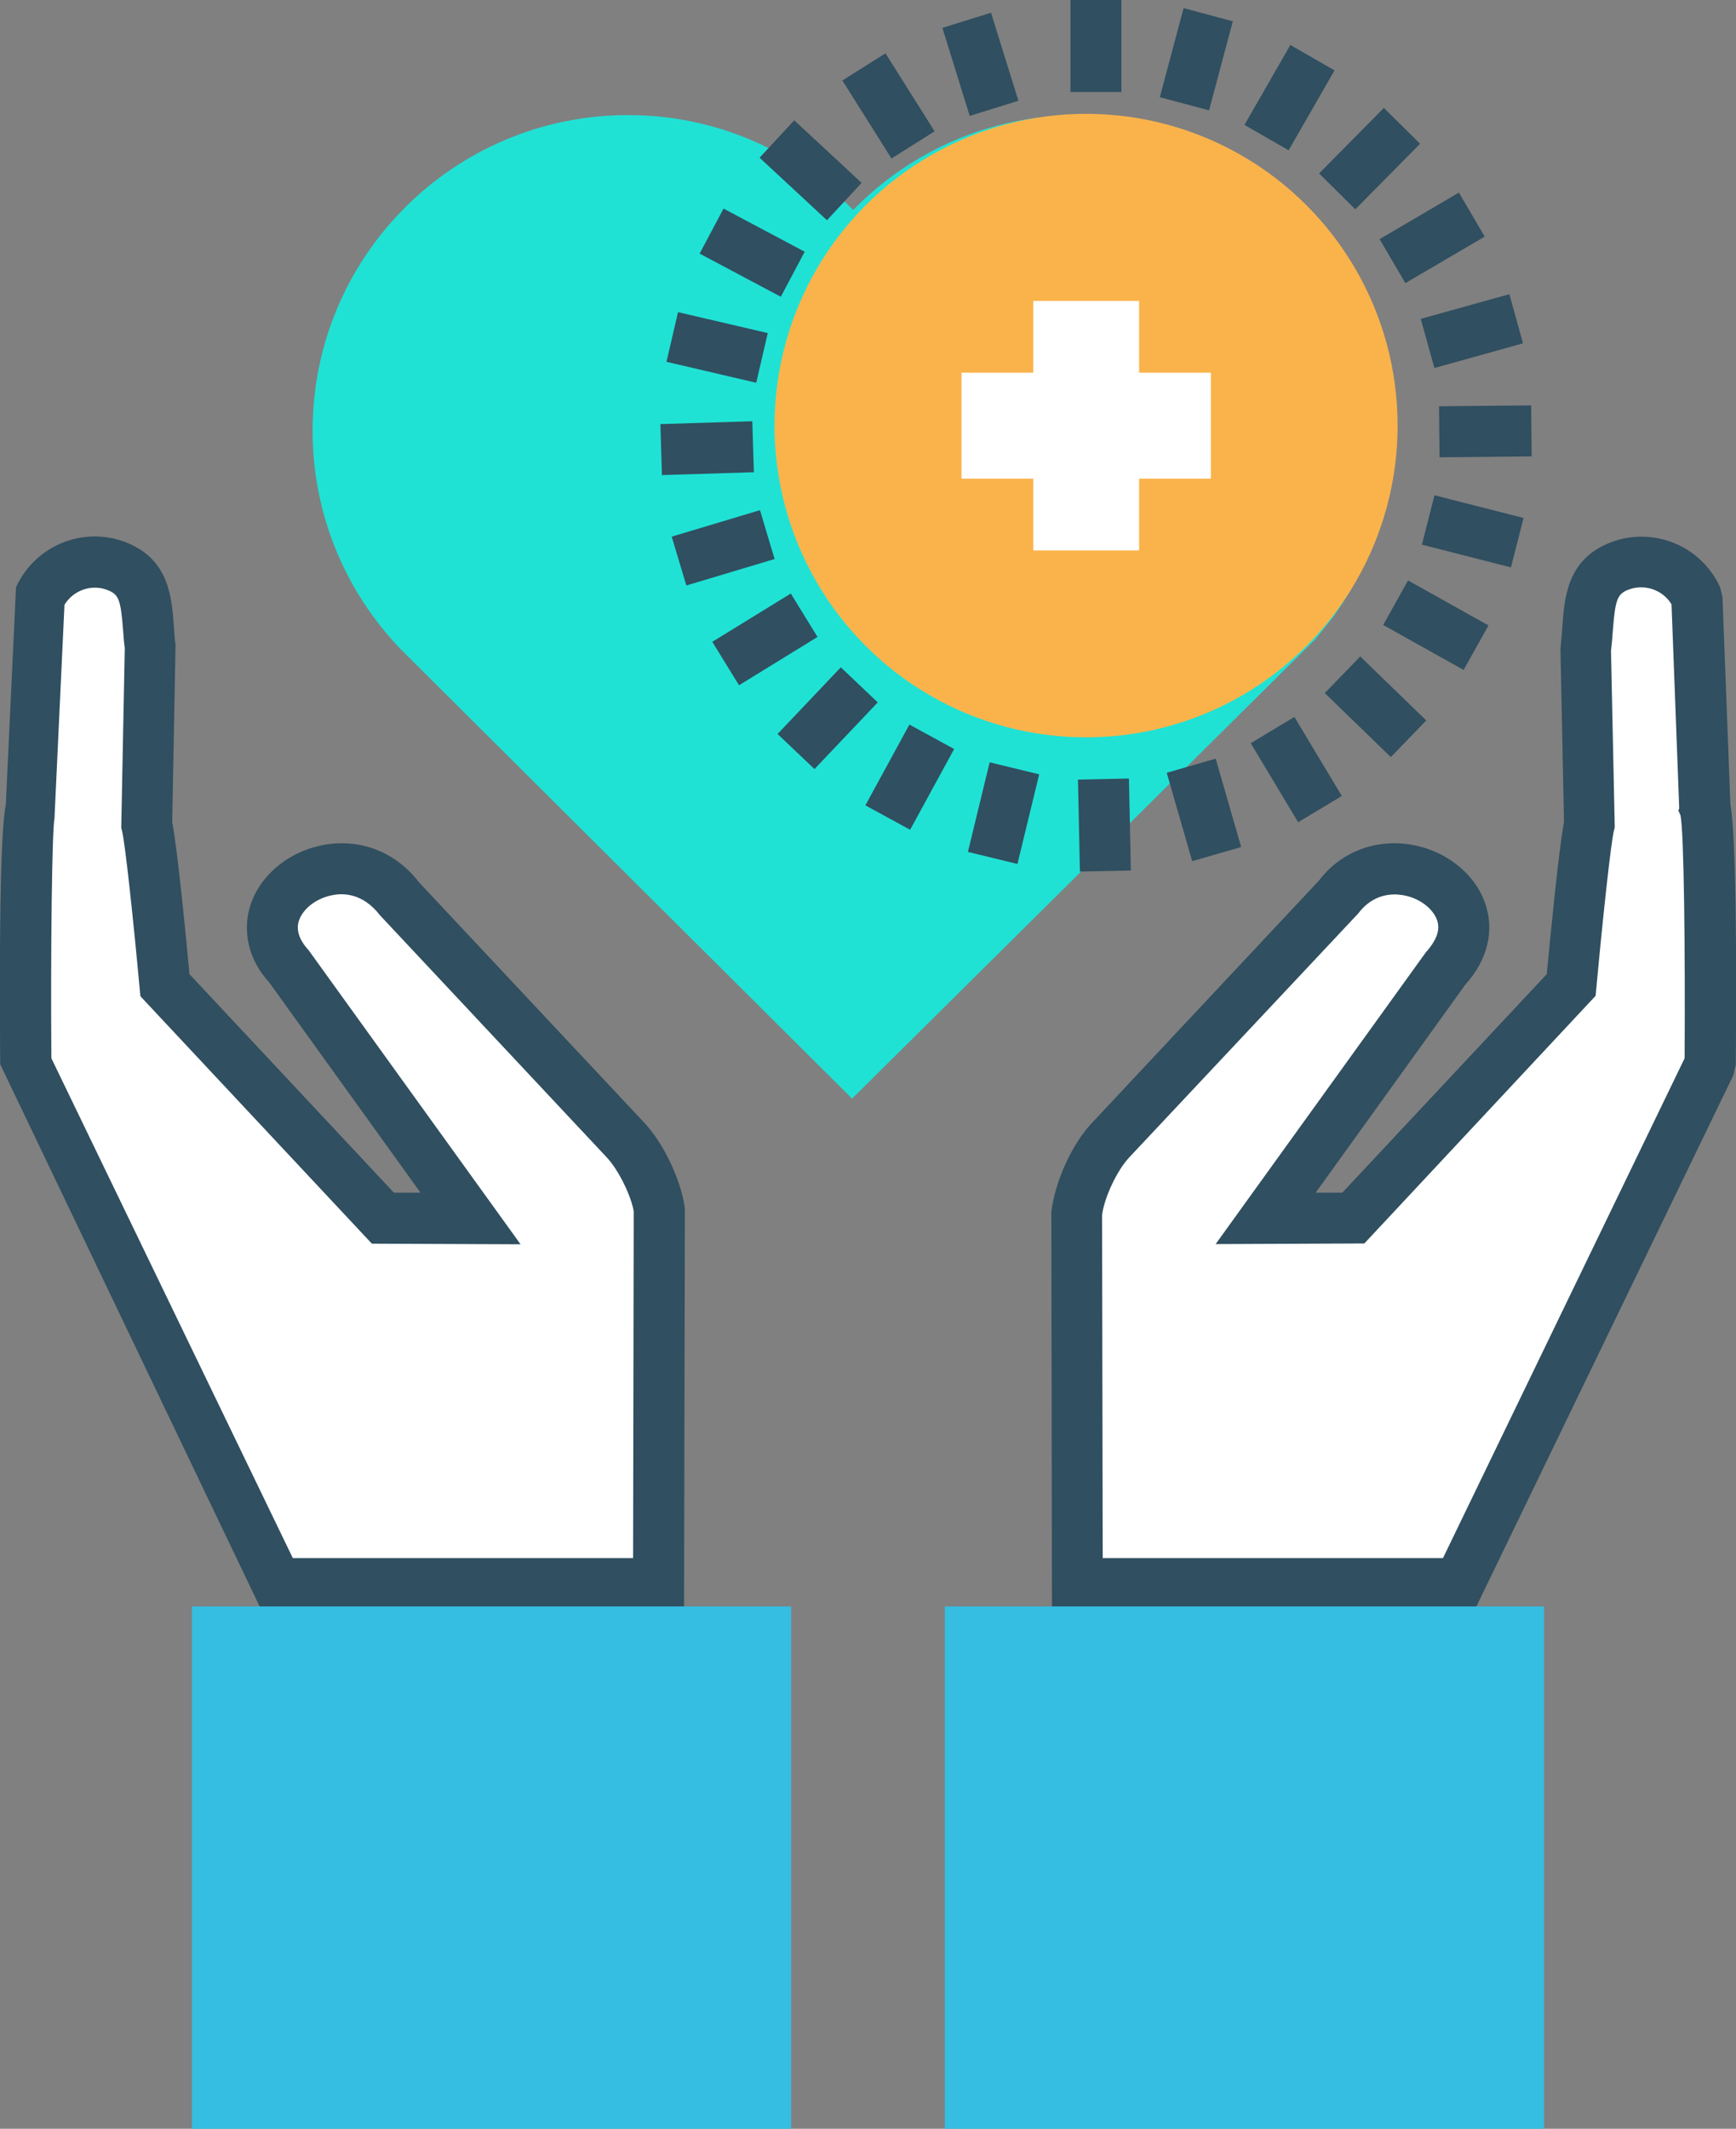
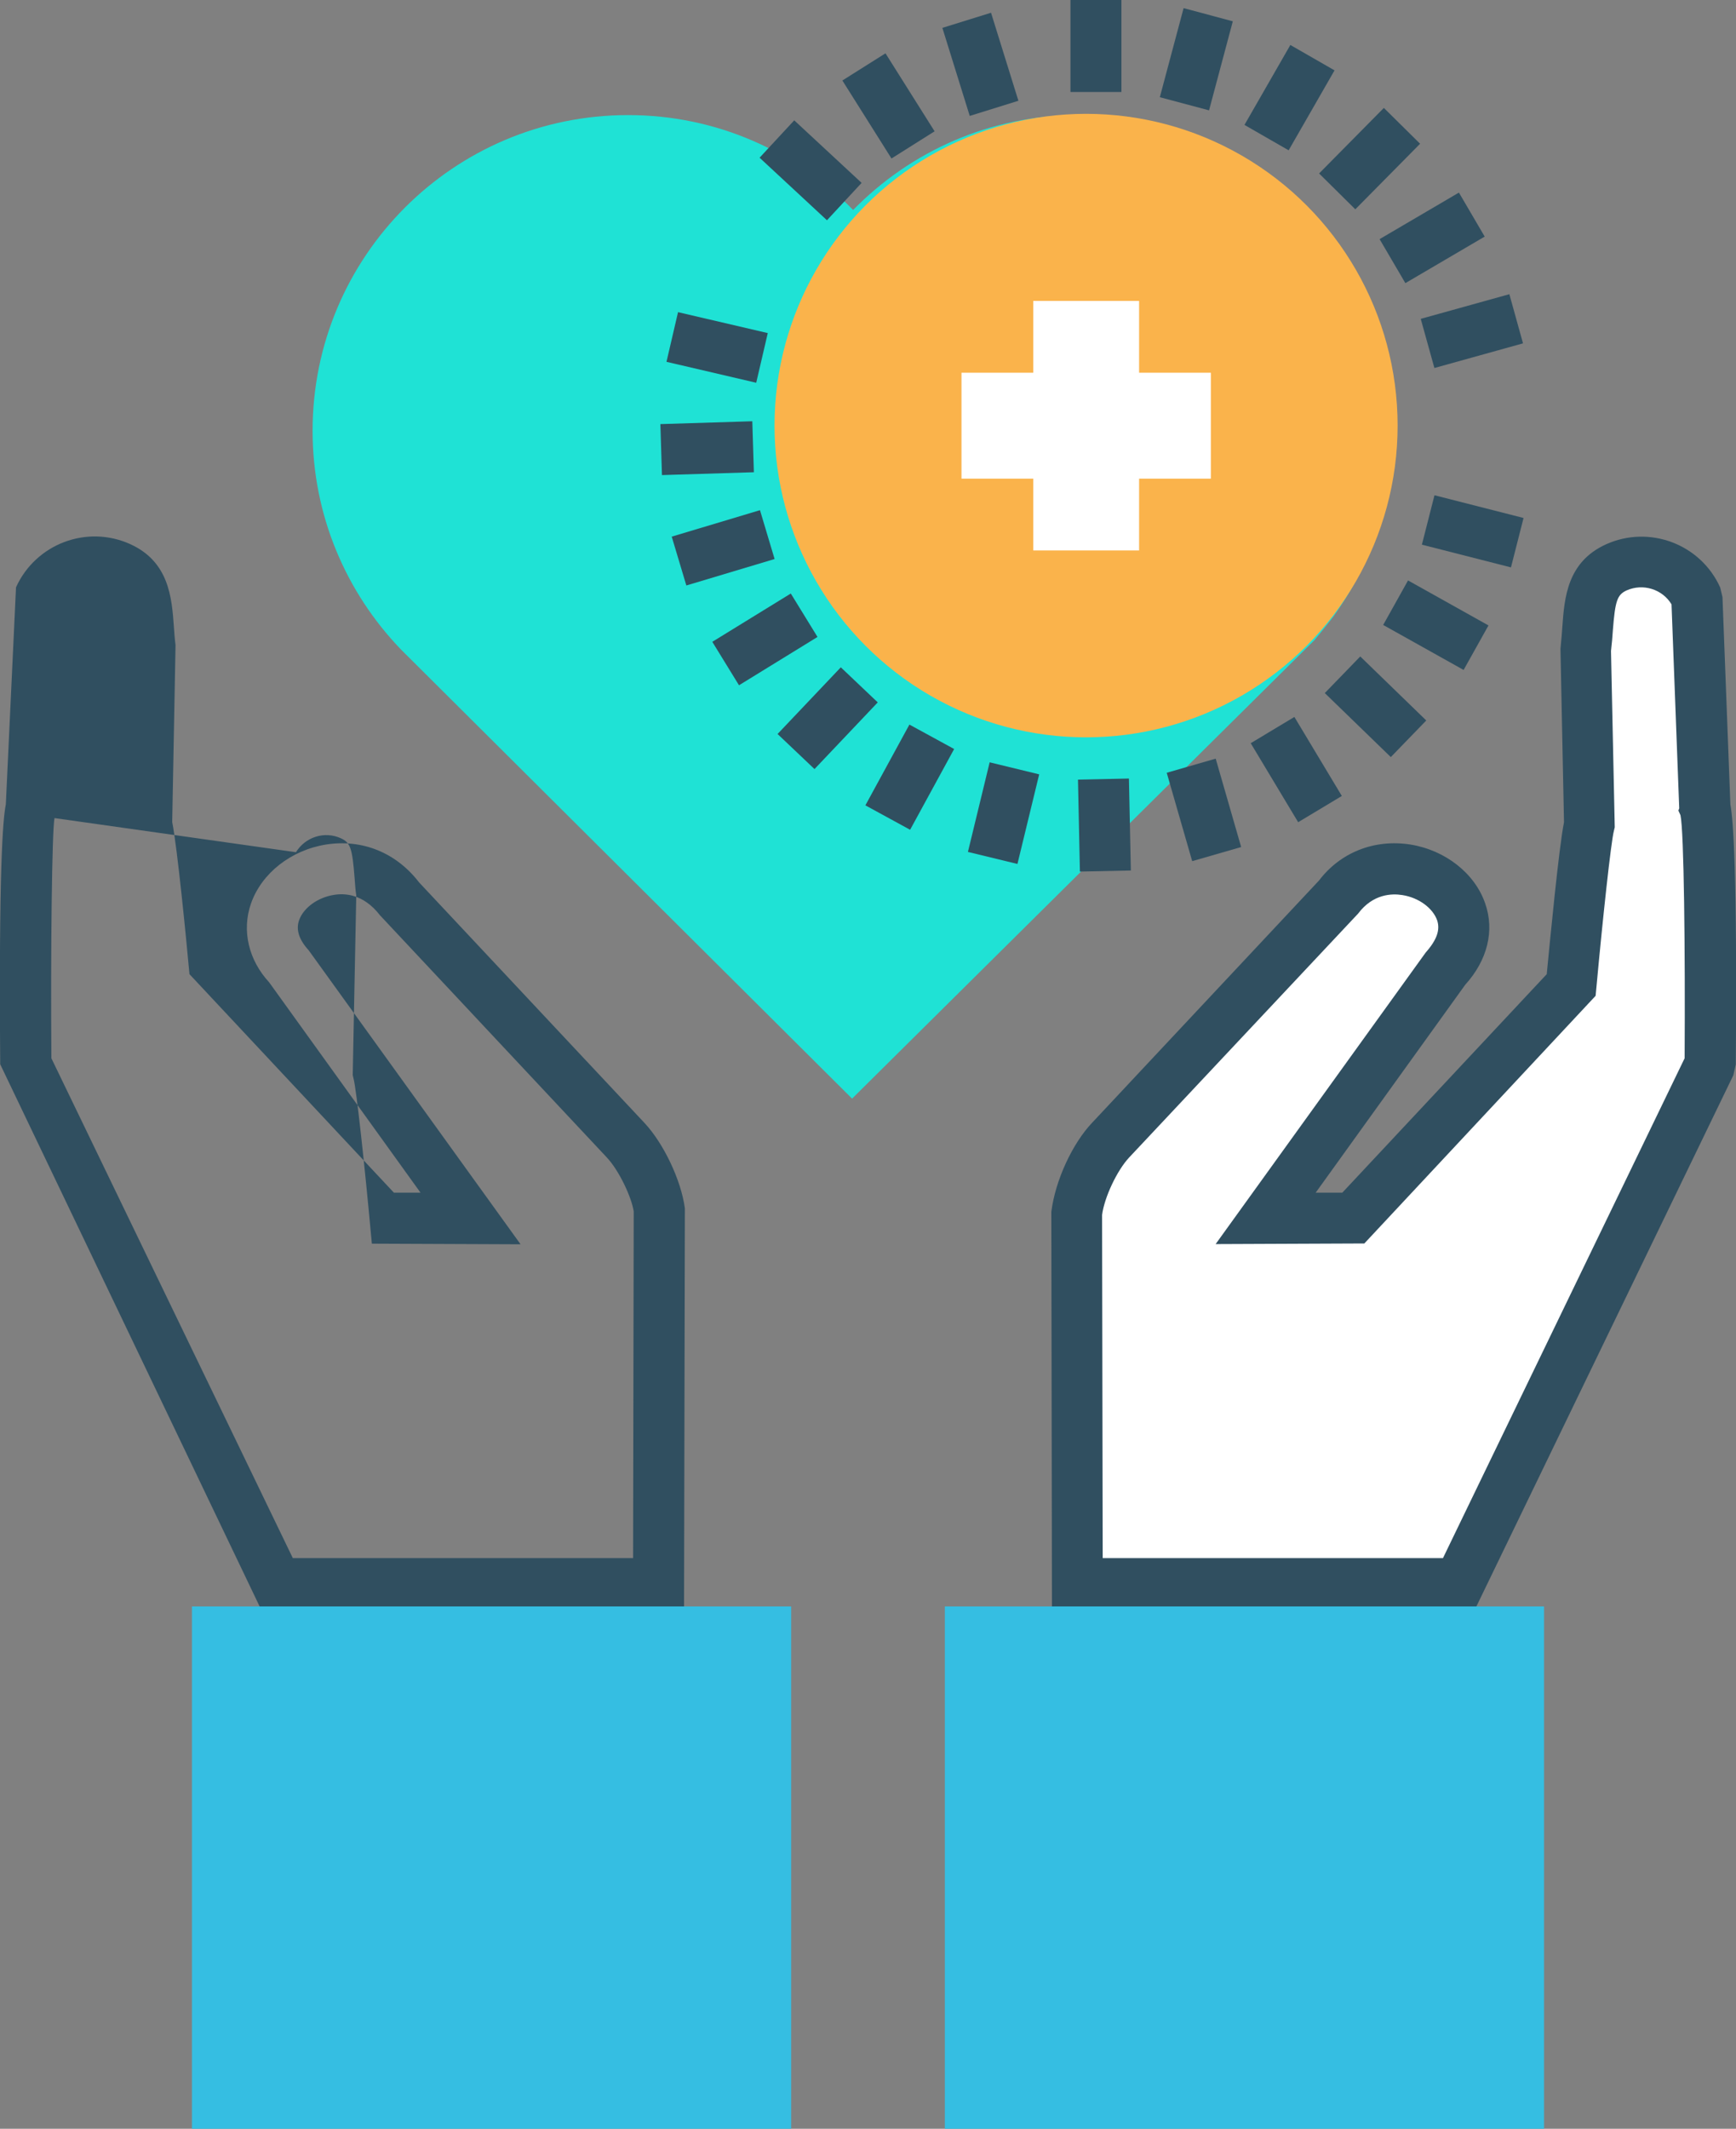
<svg xmlns="http://www.w3.org/2000/svg" version="1.1" id="Layer_1" x="0px" y="0px" viewBox="0 0 83.47 102.29" style="enable-background:new 0 0 83.47 102.29;" xml:space="preserve">
  <rect x="0" y="0" width="83.47" height="102.29" fill="#808080" stroke="none" />
  <style type="text/css">
	.st0{fill:#EEF9FF;}
	.st1{fill:none;stroke:#386A96;stroke-width:0.75;stroke-miterlimit:10;}
	.st2{fill:#FFFFFF;}
	.st3{opacity:0.76;}
	.st4{clip-path:url(#SVGID_2_);fill:#EEF9FF;}
	.st5{fill:#33BDE1;}
	.st6{fill:#386A95;}
	.st7{fill:#35BEE2;}
	.st8{clip-path:url(#SVGID_4_);fill:#EEF9FF;}
	.st9{clip-path:url(#SVGID_6_);}
	.st10{fill:none;stroke:#D4D4D1;stroke-width:0.75;stroke-miterlimit:10;}
	.st11{fill:#FAB34B;}
	.st12{fill:#386A96;}
	.st13{fill:#1FE2D5;}
	.st14{fill:#304F60;}
	.st15{fill:#F2F2F1;}
	.st16{fill:#456991;}
	.st17{fill:#64BBDD;}
</style>
  <g>
    <path id="XMLID_92_" class="st13" d="M67.01,20.7c0-8.38-6.79-15.17-15.17-15.17c-4.24,0-8.07,1.75-10.82,4.56   c-2.75-2.82-6.58-4.56-10.82-4.56c-8.38,0-15.17,6.79-15.17,15.17c0,4.08,1.62,7.78,4.25,10.51l21.69,21.58l22.24-22.04   c0.24-0.28,0.87-1.08,0.87-1.08C65.91,27.15,67.01,24.05,67.01,20.7z" />
    <path id="XMLID_91_" class="st2" d="M53.4,54.78L64.3,43.14c2.62-3.42,8.18,0.12,5.23,3.34l-8.69,12.06l4.22-0.02l10.05-10.74   c0,0,0.96-6.72,1.21-7.67l0.24-8.59c-0.67-1.48-0.01-3.21,1.46-3.88c1.48-0.67,3.21-0.02,3.88,1.46l0.07,9.68   c0.35,0.77,0.26,12.33,0.26,12.33L70.15,76.1H51.8l-0.03-17.88C51.91,57.13,52.64,55.59,53.4,54.78z" />
    <g id="XMLID_87_">
      <path id="XMLID_88_" class="st14" d="M70.92,77.33H50.58l-0.03-19.1c0.19-1.52,1.02-3.29,1.96-4.28l10.91-11.64    c1.02-1.34,2.64-2,4.39-1.73c1.68,0.27,3.1,1.38,3.6,2.83c0.46,1.31,0.11,2.73-0.96,3.91l-7.19,9.99l1.28,0l9.83-10.5    c0.16-1.64,0.58-6.05,0.83-7.3l-0.17-8.33c0.05-0.48,0.07-0.78,0.09-1.06c0.1-1.39,0.23-3.11,2.09-3.96    c2.09-0.95,4.56-0.02,5.5,2.07l0.11,0.46l0.38,9.97c0.14,0.76,0.33,3.22,0.26,12.49l-0.12,0.52L70.92,77.33z M53.02,74.87h16.36    L81,50.85c0.03-5.19-0.03-10.91-0.2-11.68l-0.1-0.22l0.04-0.11l-0.37-9.8c-0.44-0.73-1.37-1.02-2.16-0.67    c-0.45,0.21-0.55,0.49-0.66,1.91c-0.02,0.32-0.05,0.66-0.09,1l0.18,8.47l-0.04,0.17c-0.14,0.53-0.54,4.24-0.84,7.51l-0.04,0.42    L65.6,59.75l-7.15,0.03l10.1-14.01c0.55-0.62,0.7-1.1,0.55-1.55c-0.21-0.59-0.89-1.09-1.67-1.21c-0.49-0.08-1.41-0.07-2.13,0.89    L54.29,55.62c-0.58,0.62-1.19,1.91-1.3,2.76L53.02,74.87z" />
    </g>
    <rect id="XMLID_86_" x="45.43" y="77.19" class="st7" width="28.81" height="25.1" />
-     <path id="XMLID_85_" class="st2" d="M30.07,54.78L19.17,43.14c-2.62-3.42-8.18,0.12-5.23,3.34l8.69,12.06l-4.22-0.02L8.36,47.79   c0,0-0.96-6.72-1.21-7.67l-0.24-8.59c0.67-1.48,0.01-3.21-1.46-3.88c-1.48-0.67-3.21-0.02-3.88,1.46L1.5,38.8   c-0.35,0.77-0.26,12.33-0.26,12.33L13.32,76.1h18.35l0.03-17.88C31.55,57.13,30.83,55.59,30.07,54.78z" />
    <g id="XMLID_81_">
-       <path id="XMLID_82_" class="st14" d="M32.89,77.33H12.55L0.01,51.14c-0.07-9.27,0.12-11.73,0.27-12.49l0.49-10.43    c0.95-2.09,3.41-3.02,5.5-2.07c1.86,0.85,1.99,2.57,2.09,3.96C8.38,30.4,8.4,30.69,8.44,31l-0.16,8.5    c0.25,1.26,0.68,5.67,0.83,7.31l9.83,10.5l1.28,0L12.94,47.2c-0.98-1.06-1.33-2.48-0.87-3.79c0.51-1.45,1.92-2.56,3.61-2.83    c1.74-0.27,3.37,0.39,4.47,1.82l10.83,11.55c0.93,0.99,1.77,2.76,1.95,4.11L32.89,77.33z M14.08,74.87h16.36l0.03-16.66    c-0.1-0.68-0.71-1.98-1.3-2.6L18.27,43.98c-0.81-1.05-1.73-1.06-2.21-0.98c-0.78,0.12-1.47,0.62-1.68,1.22    c-0.16,0.45,0,0.94,0.46,1.44l10.19,14.13l-7.15-0.03L6.75,47.87l-0.04-0.42c-0.3-3.28-0.7-6.98-0.84-7.51l-0.04-0.17l0.17-8.64    c-0.03-0.17-0.06-0.51-0.08-0.83c-0.11-1.42-0.2-1.7-0.66-1.91c-0.79-0.36-1.71-0.06-2.16,0.67L2.62,39.31    c-0.12,0.63-0.19,6.35-0.15,11.54L14.08,74.87z" />
+       <path id="XMLID_82_" class="st14" d="M32.89,77.33H12.55L0.01,51.14c-0.07-9.27,0.12-11.73,0.27-12.49l0.49-10.43    c0.95-2.09,3.41-3.02,5.5-2.07c1.86,0.85,1.99,2.57,2.09,3.96C8.38,30.4,8.4,30.69,8.44,31l-0.16,8.5    c0.25,1.26,0.68,5.67,0.83,7.31l9.83,10.5l1.28,0L12.94,47.2c-0.98-1.06-1.33-2.48-0.87-3.79c0.51-1.45,1.92-2.56,3.61-2.83    c1.74-0.27,3.37,0.39,4.47,1.82l10.83,11.55c0.93,0.99,1.77,2.76,1.95,4.11L32.89,77.33z M14.08,74.87h16.36l0.03-16.66    c-0.1-0.68-0.71-1.98-1.3-2.6L18.27,43.98c-0.81-1.05-1.73-1.06-2.21-0.98c-0.78,0.12-1.47,0.62-1.68,1.22    c-0.16,0.45,0,0.94,0.46,1.44l10.19,14.13l-7.15-0.03l-0.04-0.42c-0.3-3.28-0.7-6.98-0.84-7.51l-0.04-0.17l0.17-8.64    c-0.03-0.17-0.06-0.51-0.08-0.83c-0.11-1.42-0.2-1.7-0.66-1.91c-0.79-0.36-1.71-0.06-2.16,0.67L2.62,39.31    c-0.12,0.63-0.19,6.35-0.15,11.54L14.08,74.87z" />
    </g>
    <rect id="XMLID_80_" x="9.23" y="77.19" class="st7" width="28.81" height="25.1" />
    <circle id="XMLID_79_" class="st11" cx="52.22" cy="20.45" r="14.98" />
    <g id="XMLID_30_">
      <g id="XMLID_77_">
        <rect id="XMLID_78_" x="51.47" class="st14" width="2.45" height="4.42" />
      </g>
      <g id="XMLID_75_">
        <rect id="XMLID_76_" x="55.3" y="1.61" transform="matrix(0.258 -0.966 0.966 0.258 39.944 57.675)" class="st14" width="4.43" height="2.45" />
      </g>
      <g id="XMLID_73_">
        <rect id="XMLID_74_" x="59.79" y="3.46" transform="matrix(0.498 -0.867 0.867 0.498 27.061 56.117)" class="st14" width="4.43" height="2.45" />
      </g>
      <g id="XMLID_71_">
        <rect id="XMLID_72_" x="63.65" y="6.4" transform="matrix(0.703 -0.711 0.711 0.703 14.128 49.091)" class="st14" width="4.43" height="2.45" />
      </g>
      <g id="XMLID_69_">
        <rect id="XMLID_70_" x="66.63" y="10.23" transform="matrix(0.863 -0.506 0.506 0.863 3.655 36.377)" class="st14" width="4.42" height="2.45" />
      </g>
      <g id="XMLID_67_">
        <rect id="XMLID_68_" x="68.52" y="14.7" transform="matrix(0.964 -0.268 0.268 0.964 -1.681 19.514)" class="st14" width="4.42" height="2.45" />
      </g>
      <g id="XMLID_65_">
-         <rect id="XMLID_66_" x="69.2" y="19.5" transform="matrix(1 -9.810235e-03 9.810235e-03 1 -0.2 0.702)" class="st14" width="4.43" height="2.45" />
-       </g>
+         </g>
      <g id="XMLID_63_">
        <rect id="XMLID_64_" x="69.61" y="23.34" transform="matrix(0.247 -0.969 0.969 0.247 28.557 87.859)" class="st14" width="2.45" height="4.42" />
      </g>
      <g id="XMLID_61_">
        <rect id="XMLID_62_" x="67.81" y="27.84" transform="matrix(0.488 -0.873 0.873 0.488 9.11 75.642)" class="st14" width="2.45" height="4.43" />
      </g>
      <g id="XMLID_59_">
        <rect id="XMLID_60_" x="64.91" y="31.74" transform="matrix(0.696 -0.718 0.718 0.696 -4.268 57.817)" class="st14" width="2.45" height="4.42" />
      </g>
      <g id="XMLID_57_">
        <rect id="XMLID_58_" x="61.11" y="34.76" transform="matrix(0.857 -0.515 0.515 0.857 -10.136 37.394)" class="st14" width="2.45" height="4.43" />
      </g>
      <g id="XMLID_55_">
        <rect id="XMLID_56_" x="56.66" y="36.69" transform="matrix(0.961 -0.277 0.277 0.961 -8.515 17.568)" class="st14" width="2.45" height="4.42" />
      </g>
      <g id="XMLID_53_">
        <rect id="XMLID_54_" x="51.87" y="37.42" transform="matrix(1 -0.021 0.021 1 -0.825 1.13)" class="st14" width="2.45" height="4.42" />
      </g>
      <g id="XMLID_51_">
        <rect id="XMLID_52_" x="46.05" y="37.88" transform="matrix(0.236 -0.972 0.972 0.236 -1.148 76.757)" class="st14" width="4.43" height="2.45" />
      </g>
      <g id="XMLID_49_">
        <rect id="XMLID_50_" x="41.53" y="36.13" transform="matrix(0.479 -0.878 0.878 0.479 -10.006 57.855)" class="st14" width="4.42" height="2.45" />
      </g>
      <g id="XMLID_47_">
        <rect id="XMLID_48_" x="37.61" y="33.28" transform="matrix(0.688 -0.725 0.725 0.688 -12.617 39.64)" class="st14" width="4.42" height="2.45" />
      </g>
      <g id="XMLID_45_">
        <rect id="XMLID_46_" x="34.55" y="29.51" transform="matrix(0.852 -0.524 0.524 0.852 -10.651 23.802)" class="st14" width="4.43" height="2.45" />
      </g>
      <g id="XMLID_43_">
        <rect id="XMLID_44_" x="32.56" y="25.08" transform="matrix(0.958 -0.287 0.287 0.958 -6.093 11.104)" class="st14" width="4.43" height="2.45" />
      </g>
      <g id="XMLID_41_">
        <rect id="XMLID_42_" x="31.78" y="20.29" transform="matrix(1 -0.031 0.031 1 -0.657 1.074)" class="st14" width="4.42" height="2.45" />
      </g>
      <g id="XMLID_39_">
        <rect id="XMLID_40_" x="33.24" y="14.47" transform="matrix(0.227 -0.974 0.974 0.227 10.406 46.477)" class="st14" width="2.45" height="4.43" />
      </g>
      <g id="XMLID_37_">
-         <rect id="XMLID_38_" x="34.95" y="9.93" transform="matrix(0.469 -0.883 0.883 0.469 8.48 38.39)" class="st14" width="2.45" height="4.42" />
-       </g>
+         </g>
      <g id="XMLID_35_">
        <rect id="XMLID_36_" x="37.76" y="5.98" transform="matrix(0.68 -0.733 0.733 0.68 6.462 31.19)" class="st14" width="2.45" height="4.42" />
      </g>
      <g id="XMLID_33_">
        <rect id="XMLID_34_" x="41.5" y="2.88" transform="matrix(0.846 -0.533 0.533 0.846 3.859 23.551)" class="st14" width="2.45" height="4.43" />
      </g>
      <g id="XMLID_31_">
        <rect id="XMLID_32_" x="45.9" y="0.85" transform="matrix(0.955 -0.297 0.297 0.955 1.224 14.16)" class="st14" width="2.45" height="4.43" />
      </g>
    </g>
    <polygon id="XMLID_29_" class="st2" points="58.22,17.91 54.77,17.91 54.77,14.46 49.68,14.46 49.68,17.91 46.23,17.91 46.23,23    49.68,23 49.68,26.45 54.77,26.45 54.77,23 58.22,23  " />
  </g>
</svg>